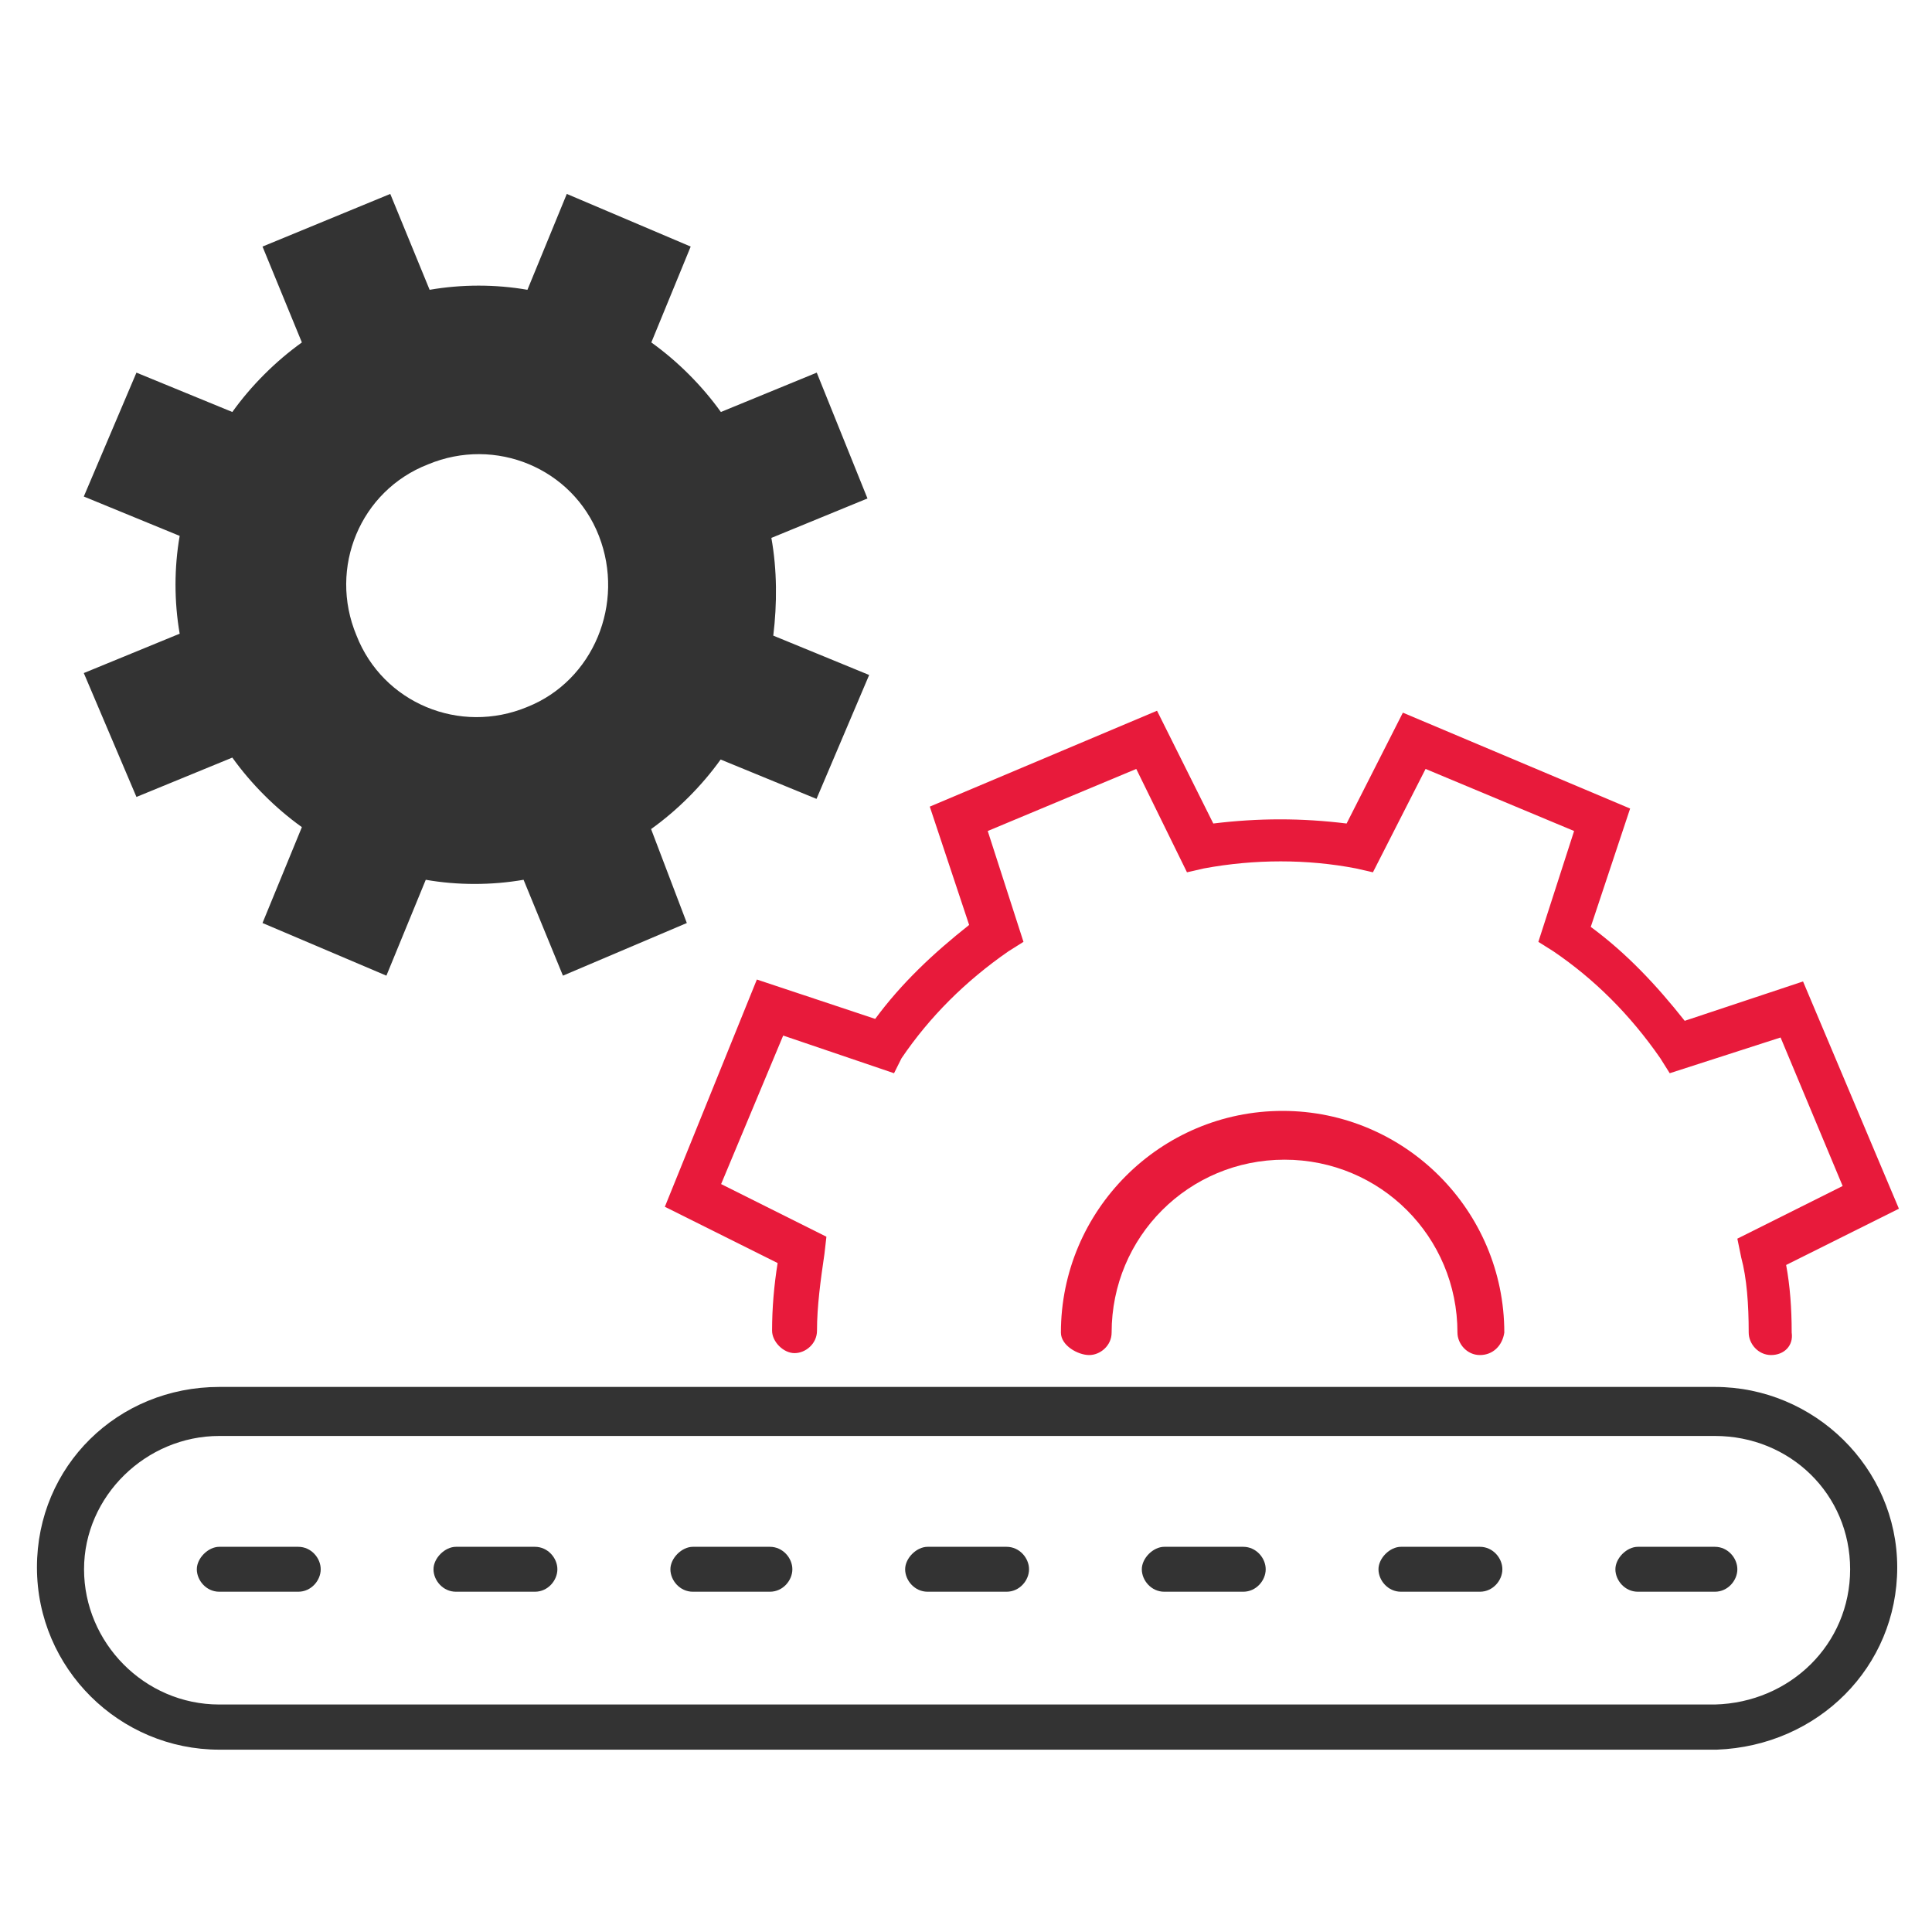
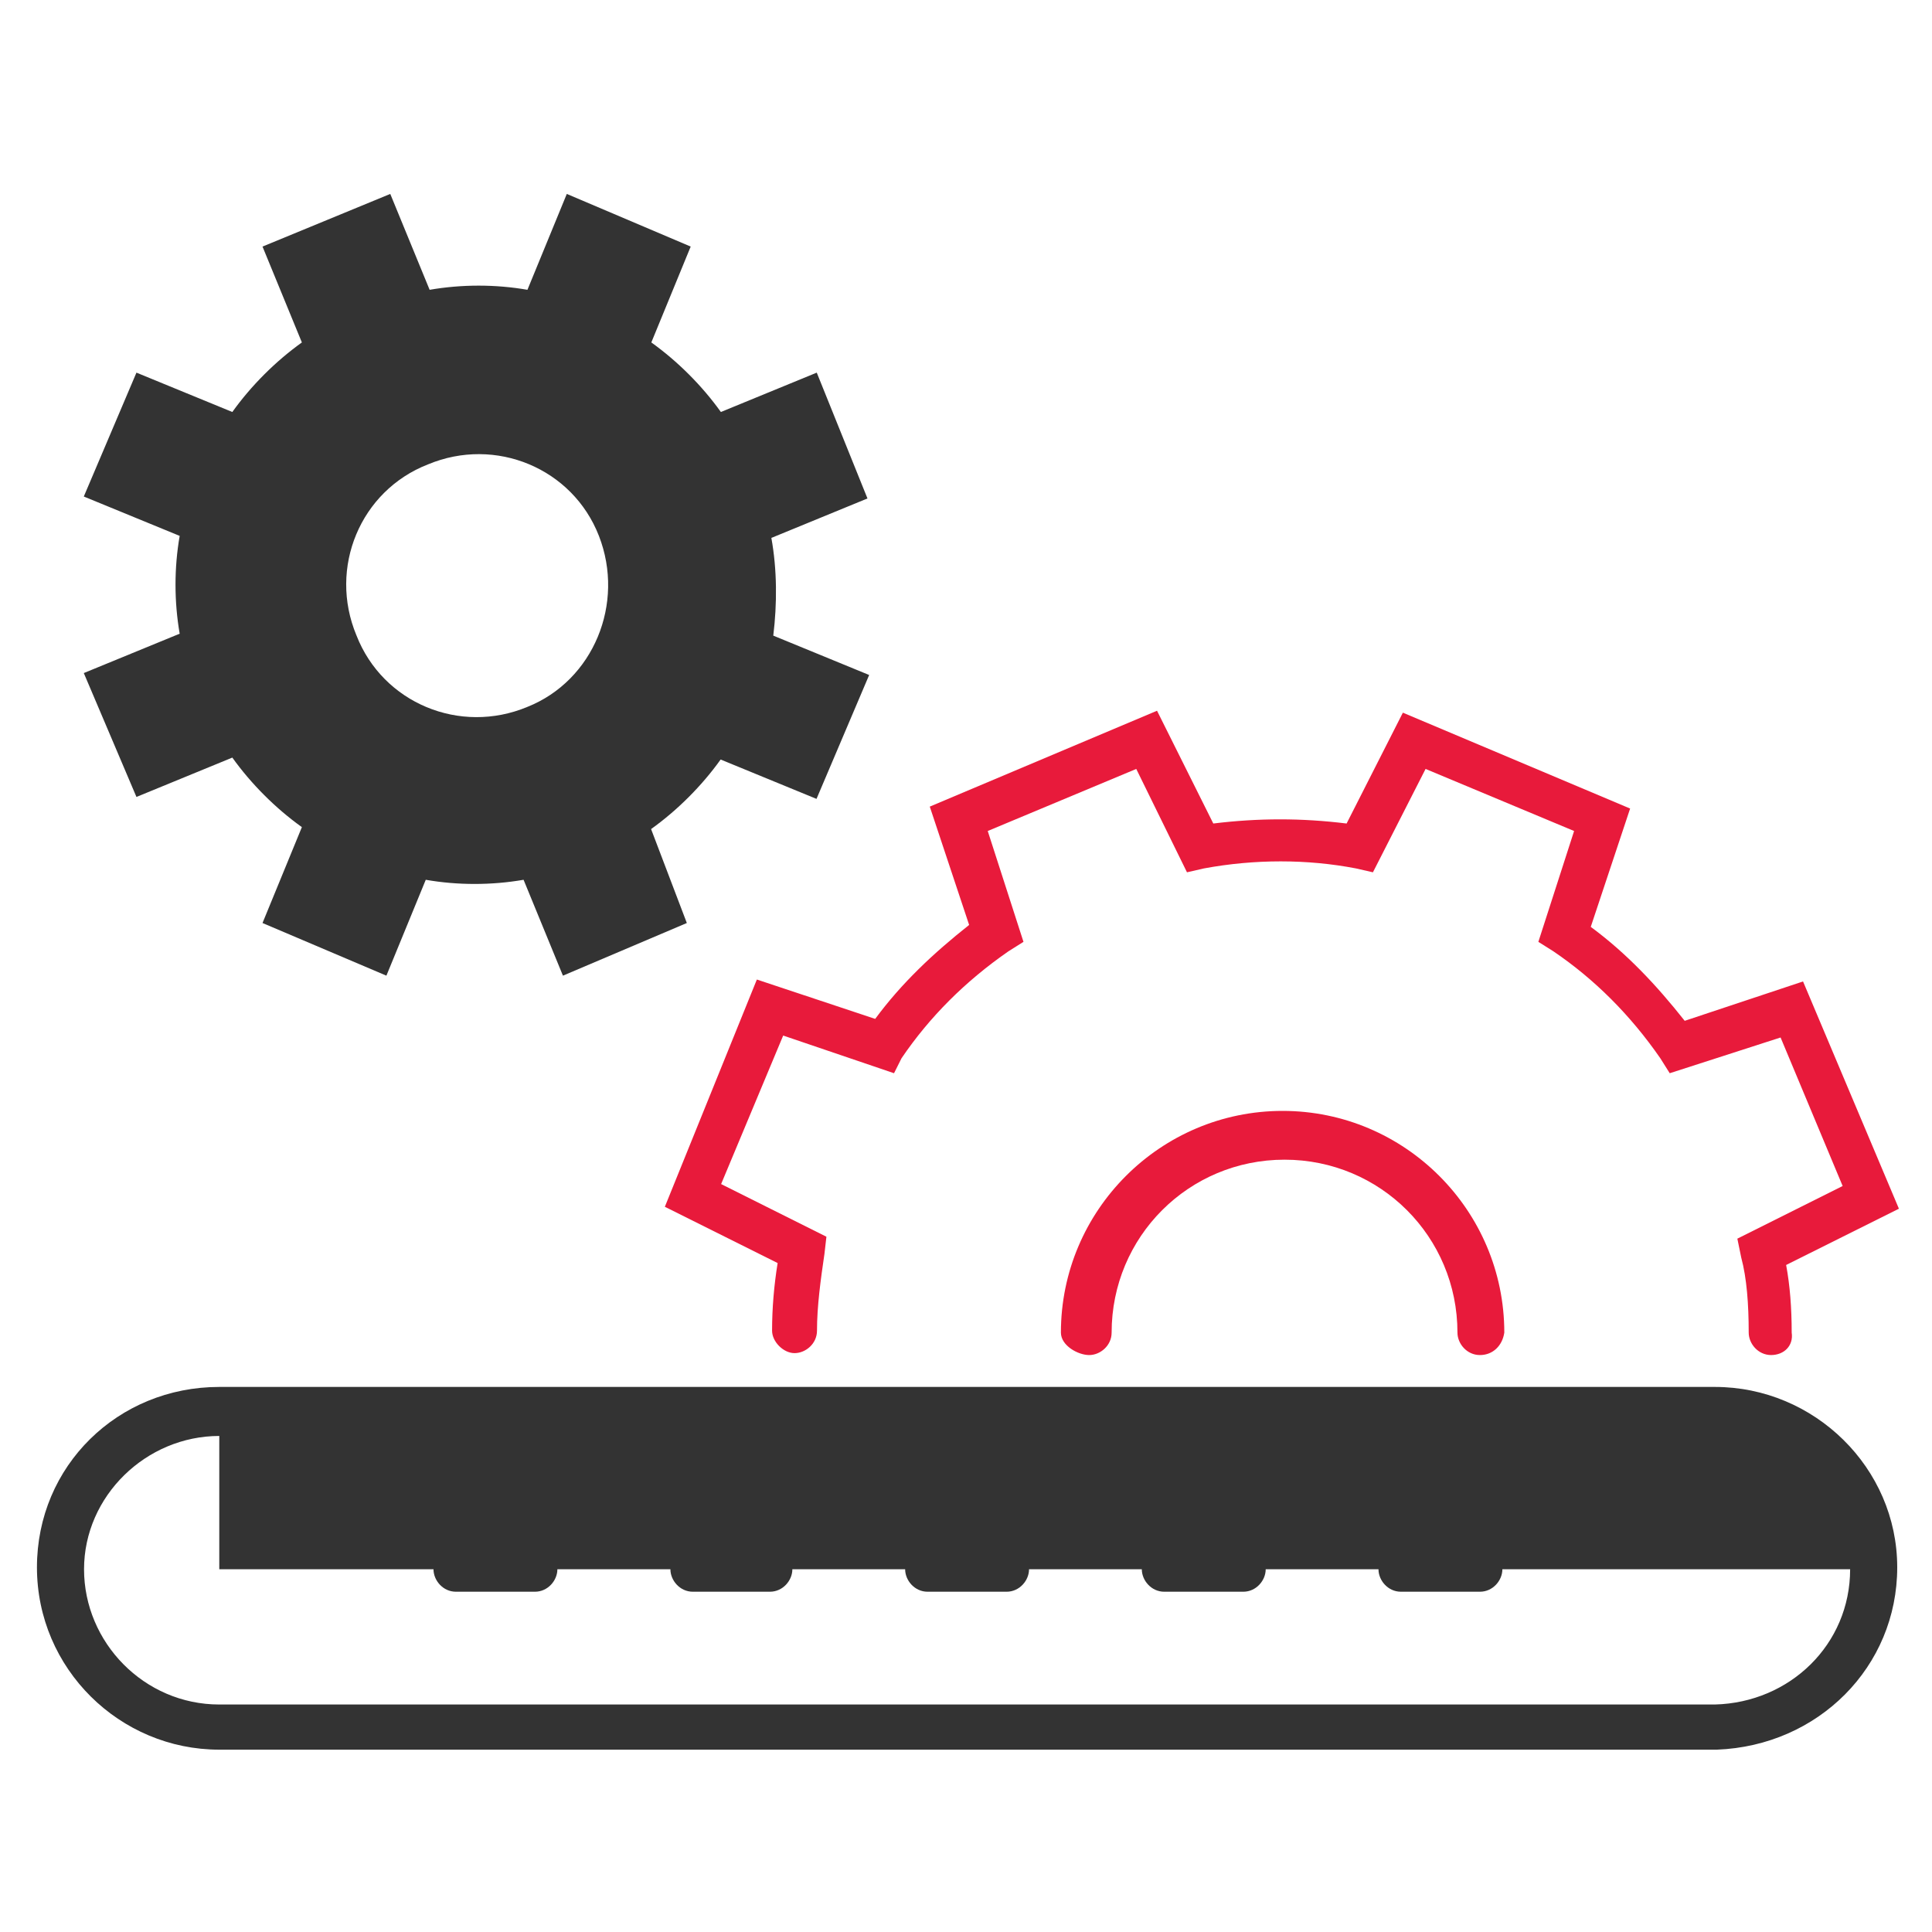
<svg xmlns="http://www.w3.org/2000/svg" id="Layer_1" viewBox="0 0 80 80">
  <defs>
    <style>.cls-1{fill:#e81a3b;}.cls-1,.cls-2{stroke-width:0px;}.cls-2{fill:#333;}</style>
  </defs>
  <g id="Conveyor-gears-01">
-     <path class="cls-2" d="m71.01,65.91h-3.19c-.54,0-.93-.47-.93-.93s.47-.93.93-.93h3.19c.54,0,.93.47.93.93s-.39.93-.93.93Z" />
-     <path class="cls-2" d="m12.35,65.91h-3.27c-.54,0-.93-.47-.93-.93s.47-.93.93-.93h3.27c.54,0,.93.47.93.93s-.39.93-.93.93Z" />
    <path class="cls-2" d="m22.15,65.91h-3.27c-.54,0-.93-.47-.93-.93s.47-.93.93-.93h3.27c.54,0,.93.47.93.93s-.39.93-.93.93Z" />
    <path class="cls-2" d="m31.88,65.91h-3.19c-.54,0-.93-.47-.93-.93s.47-.93.93-.93h3.19c.54,0,.93.47.93.93s-.39.93-.93.93Z" />
    <path class="cls-2" d="m41.68,65.91h-3.27c-.54,0-.93-.47-.93-.93s.47-.93.93-.93h3.27c.54,0,.93.47.93.93s-.39.93-.93.93Z" />
    <path class="cls-2" d="m51.48,65.91h-3.27c-.54,0-.93-.47-.93-.93s.47-.93.93-.93h3.27c.54,0,.93.47.93.93s-.39.93-.93.93Z" />
    <path class="cls-2" d="m61.28,65.91h-3.27c-.54,0-.93-.47-.93-.93s.47-.93.93-.93h3.27c.54,0,.93.47.93.93s-.39.93-.93.93Z" />
-     <path class="cls-2" d="m9.08,72.45c-4.12,0-7.55-3.35-7.55-7.55s3.35-7.47,7.55-7.47h61.93c4.12,0,7.55,3.35,7.55,7.47s-3.27,7.39-7.47,7.55H9.08Zm0-12.99c-3.03,0-5.6,2.49-5.6,5.52s2.49,5.6,5.6,5.6h61.93c3.11-.08,5.6-2.49,5.6-5.6s-2.49-5.52-5.6-5.52H9.08Z" />
+     <path class="cls-2" d="m9.08,72.45c-4.12,0-7.55-3.35-7.55-7.55s3.35-7.47,7.55-7.47h61.93c4.12,0,7.55,3.35,7.55,7.47s-3.27,7.39-7.47,7.55H9.08Zm0-12.99c-3.03,0-5.6,2.49-5.6,5.52s2.49,5.6,5.6,5.6h61.93c3.11-.08,5.6-2.49,5.6-5.6H9.08Z" />
    <path class="cls-1" d="m73.34,56.11c-.54,0-.93-.47-.93-.93,0-1.17-.08-2.26-.31-3.11l-.16-.78,4.36-2.18-2.57-6.15-4.59,1.48-.39-.62c-1.24-1.79-2.72-3.27-4.43-4.43l-.62-.39,1.48-4.59-6.15-2.57-2.18,4.28-.7-.16c-2.02-.39-4.2-.39-6.3,0l-.7.16-2.1-4.28-6.15,2.57,1.48,4.59-.62.39c-1.79,1.24-3.27,2.72-4.43,4.43l-.31.62-4.59-1.56-2.57,6.15,4.36,2.18-.08.7c-.16,1.09-.31,2.18-.31,3.19,0,.54-.47.93-.93.93s-.93-.47-.93-.93c0-.93.08-1.87.23-2.8l-4.67-2.33,3.81-9.41,4.9,1.63c1.09-1.48,2.41-2.72,3.89-3.89l-1.63-4.9,9.41-3.97,2.33,4.67c1.87-.23,3.66-.23,5.52,0l2.33-4.59,9.41,3.97-1.63,4.9c1.48,1.09,2.72,2.41,3.89,3.89l4.9-1.63,3.97,9.41-4.67,2.33c.16.86.23,1.79.23,2.8.08.54-.31.93-.86.93Z" />
    <path class="cls-2" d="m31.95,22.27l3.97-1.63-2.1-5.21-3.97,1.63c-.78-1.09-1.79-2.1-2.88-2.88l1.63-3.97-5.13-2.18-1.63,3.97c-1.32-.23-2.72-.23-4.05,0l-1.63-3.97-5.29,2.18,1.63,3.97c-1.09.78-2.1,1.79-2.88,2.88l-3.97-1.63-2.18,5.13,3.97,1.63c-.23,1.32-.23,2.72,0,4.05l-3.97,1.63,2.18,5.13,3.97-1.63c.78,1.09,1.79,2.1,2.88,2.88l-1.63,3.97,5.13,2.18,1.63-3.97c1.32.23,2.72.23,4.05,0l1.63,3.97,5.13-2.18-1.48-3.89c1.09-.78,2.1-1.79,2.88-2.88l3.97,1.63,2.18-5.13-3.97-1.63c.16-1.32.16-2.72-.08-4.05Zm-10.11,7c-2.8,1.17-5.99-.16-7.08-2.96-1.17-2.8.16-5.99,2.96-7.08,2.8-1.17,5.99.16,7.08,2.96s-.23,5.99-2.96,7.08Z" />
    <path class="cls-1" d="m61.28,56.11c-.54,0-.93-.47-.93-.93,0-3.97-3.19-7.16-7.16-7.16s-7.16,3.19-7.16,7.16c0,.54-.47.93-.93.93s-1.17-.39-1.17-.93c0-5.06,4.12-9.18,9.18-9.18s9.18,4.12,9.18,9.18c-.08.54-.47.93-1.01.93Z" />
  </g>
</svg>